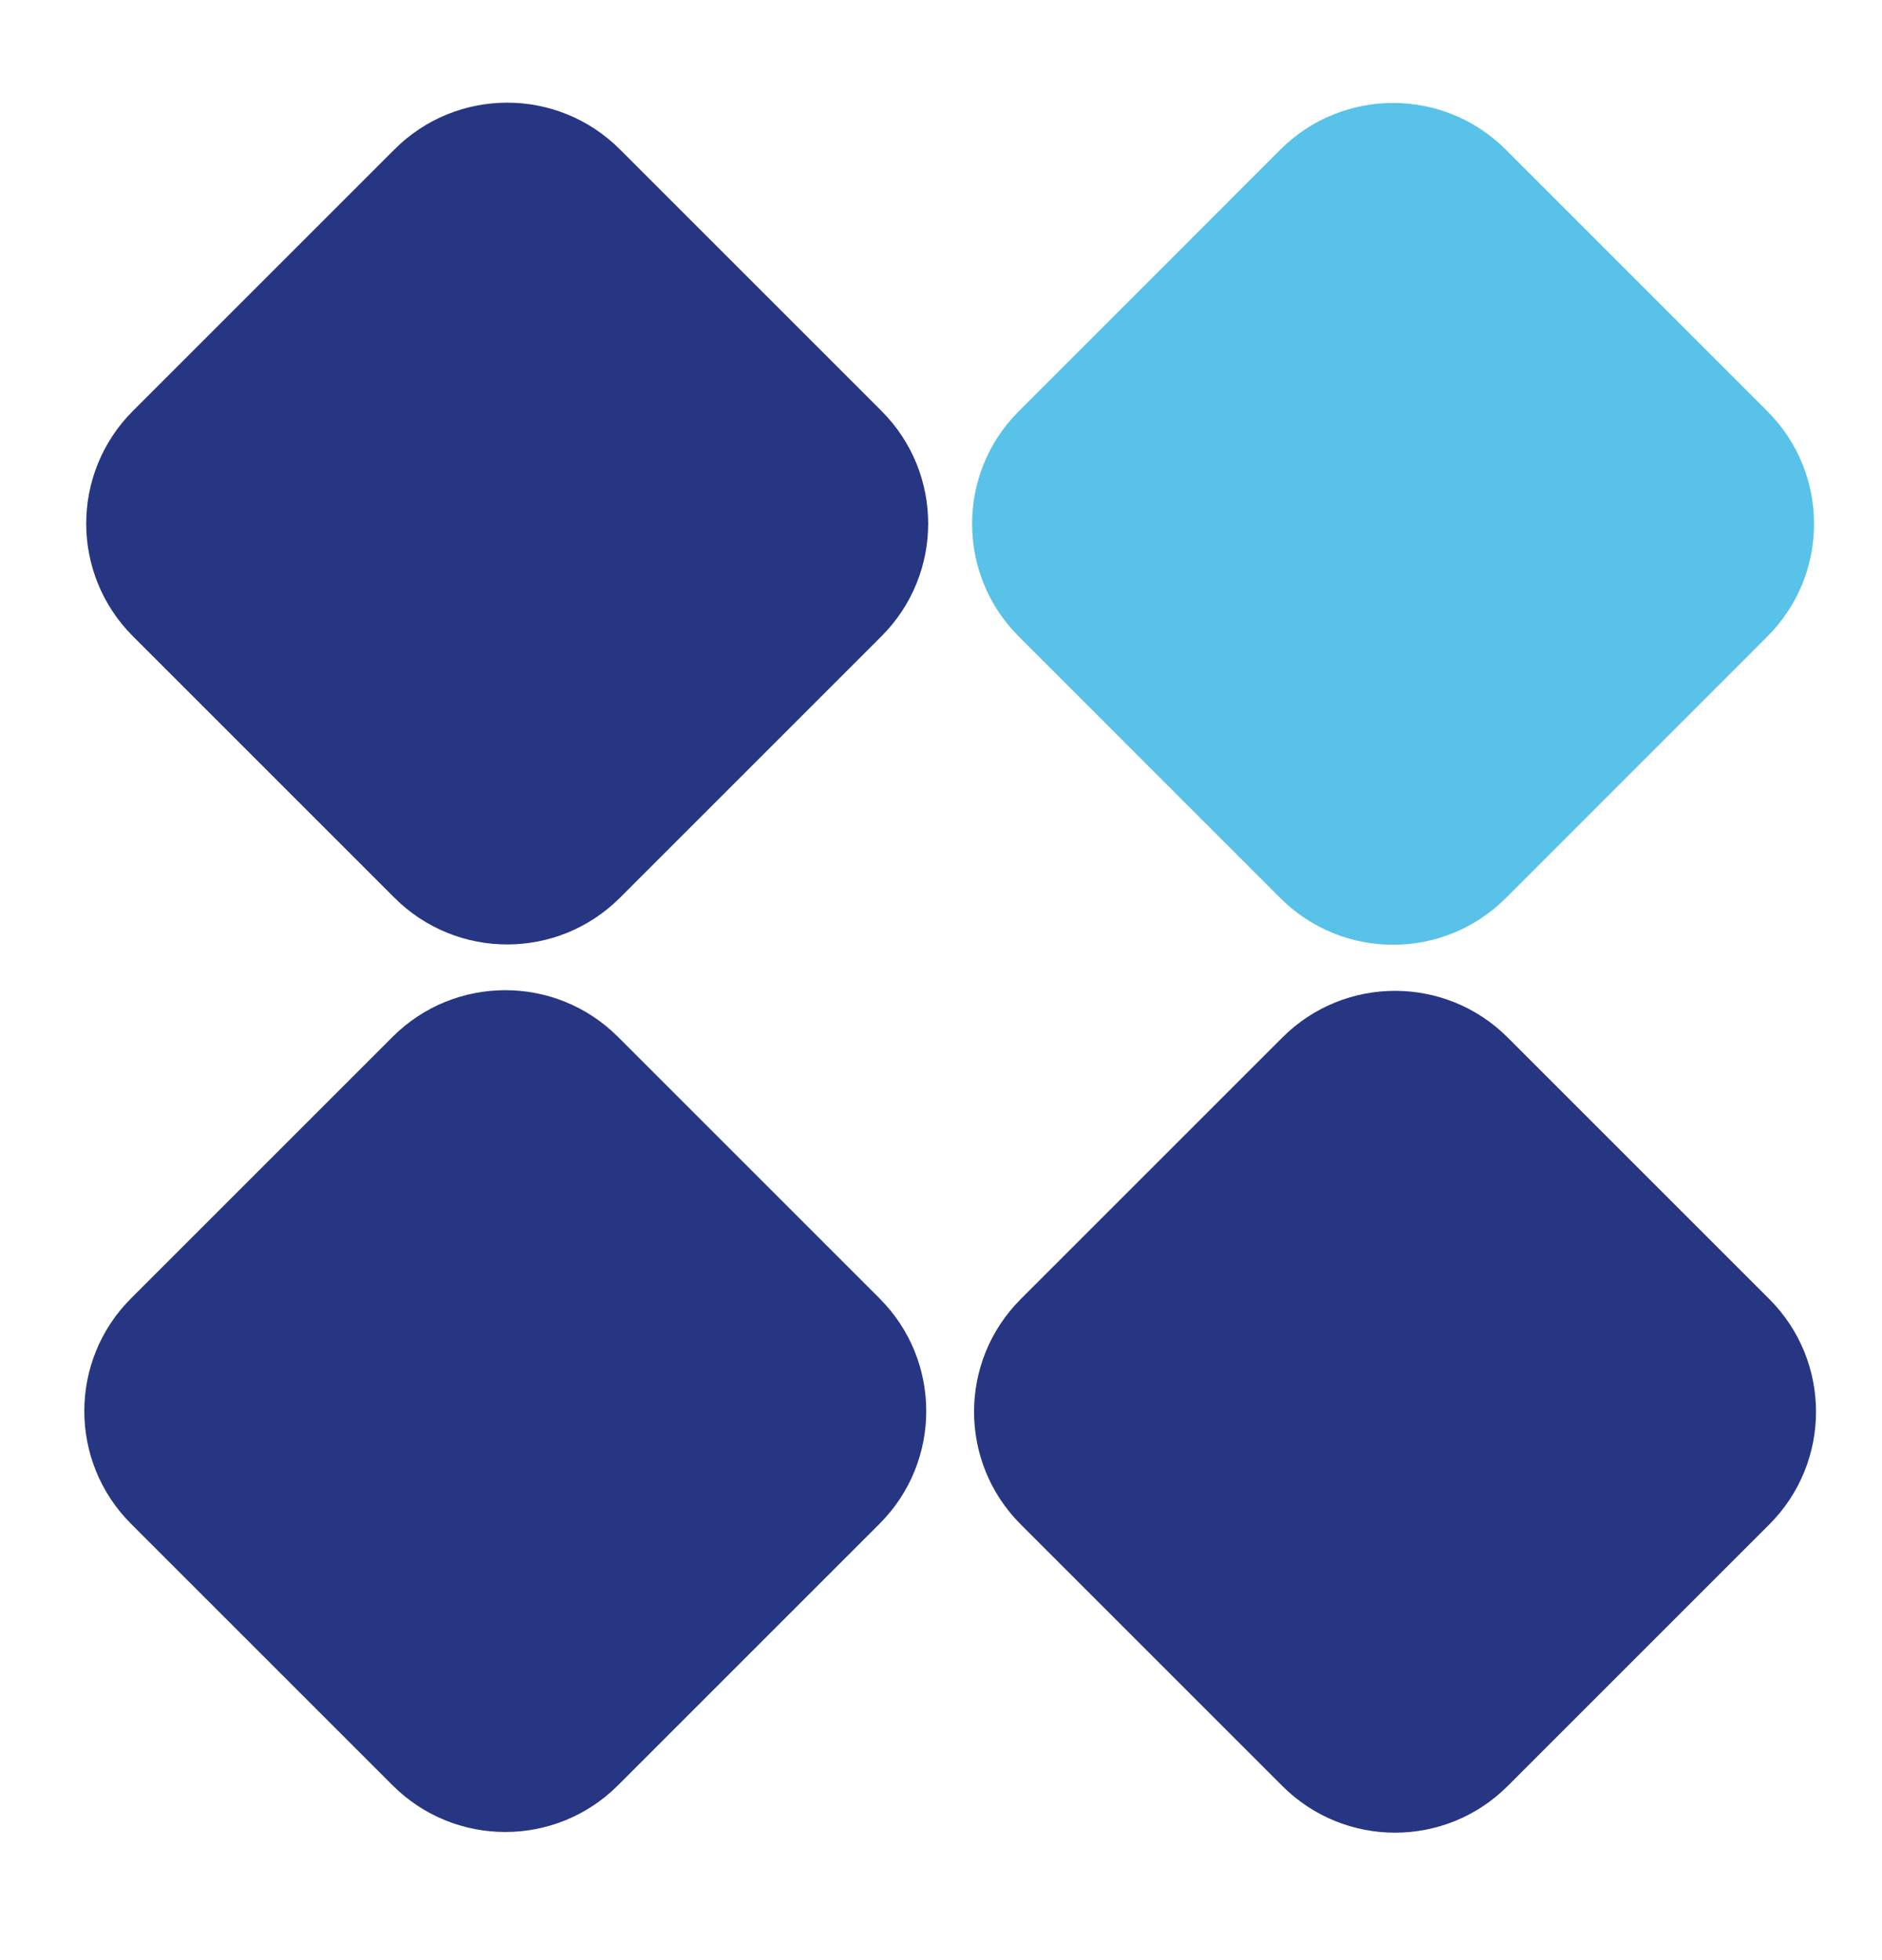
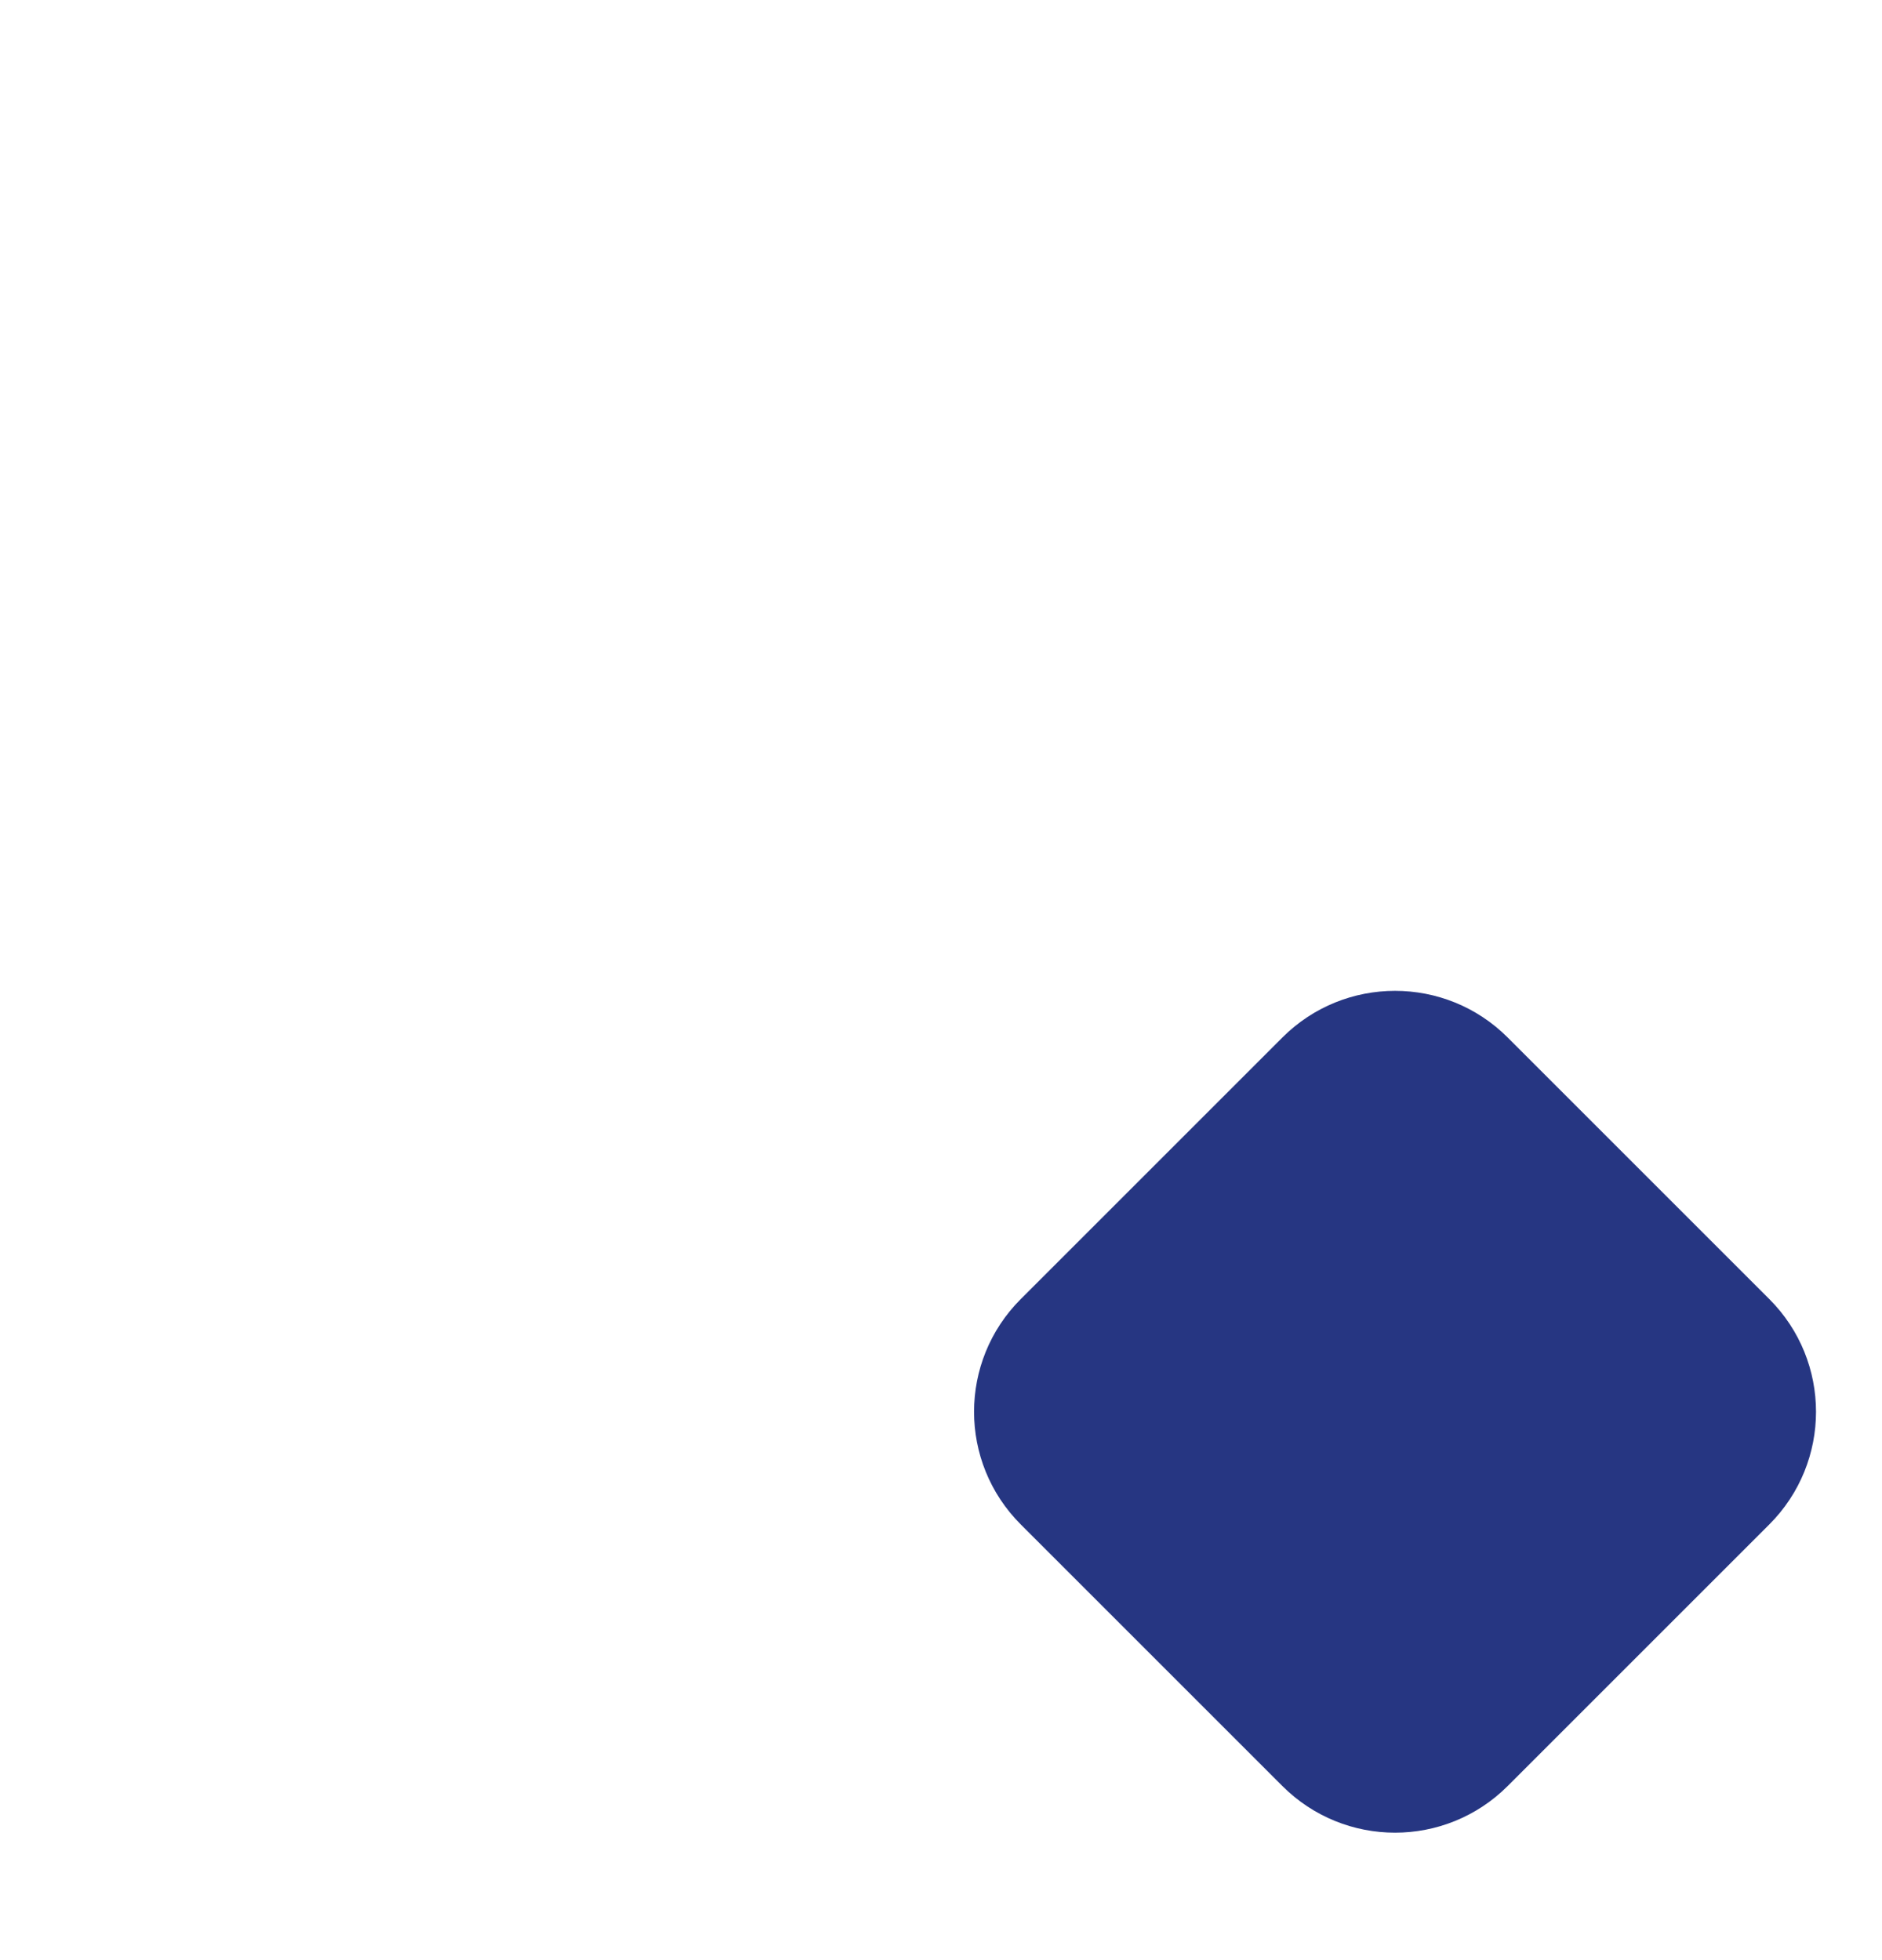
<svg xmlns="http://www.w3.org/2000/svg" width="24" height="25" viewBox="0 0 24 25" fill="none">
-   <path d="M16.328 1.908L12.992 5.245C12.198 6.038 12.198 7.325 12.992 8.118L16.328 11.455C17.122 12.248 18.409 12.248 19.202 11.455L22.538 8.118C23.332 7.325 23.332 6.038 22.538 5.245L19.202 1.908C18.409 1.115 17.122 1.115 16.328 1.908Z" fill="#58C2E8" />
-   <path d="M5.007 13.224L1.67 16.561C0.877 17.354 0.877 18.641 1.67 19.434L5.007 22.771C5.8 23.564 7.087 23.564 7.88 22.771L11.217 19.434C12.01 18.641 12.01 17.354 11.217 16.561L7.88 13.224C7.087 12.431 5.8 12.431 5.007 13.224Z" fill="#263682" />
-   <path d="M1.695 8.115L5.031 11.451C5.825 12.244 7.111 12.244 7.905 11.451L11.241 8.115C12.035 7.321 12.035 6.035 11.241 5.241L7.905 1.905C7.111 1.111 5.825 1.111 5.031 1.905L1.695 5.241C0.901 6.035 0.901 7.321 1.695 8.115Z" fill="#263682" />
  <path d="M13.017 19.443L16.353 22.779C17.147 23.573 18.433 23.573 19.227 22.779L22.563 19.443C23.357 18.649 23.357 17.363 22.563 16.569L19.227 13.233C18.433 12.439 17.147 12.439 16.353 13.233L13.017 16.569C12.223 17.363 12.223 18.649 13.017 19.443Z" fill="#263682" />
</svg>